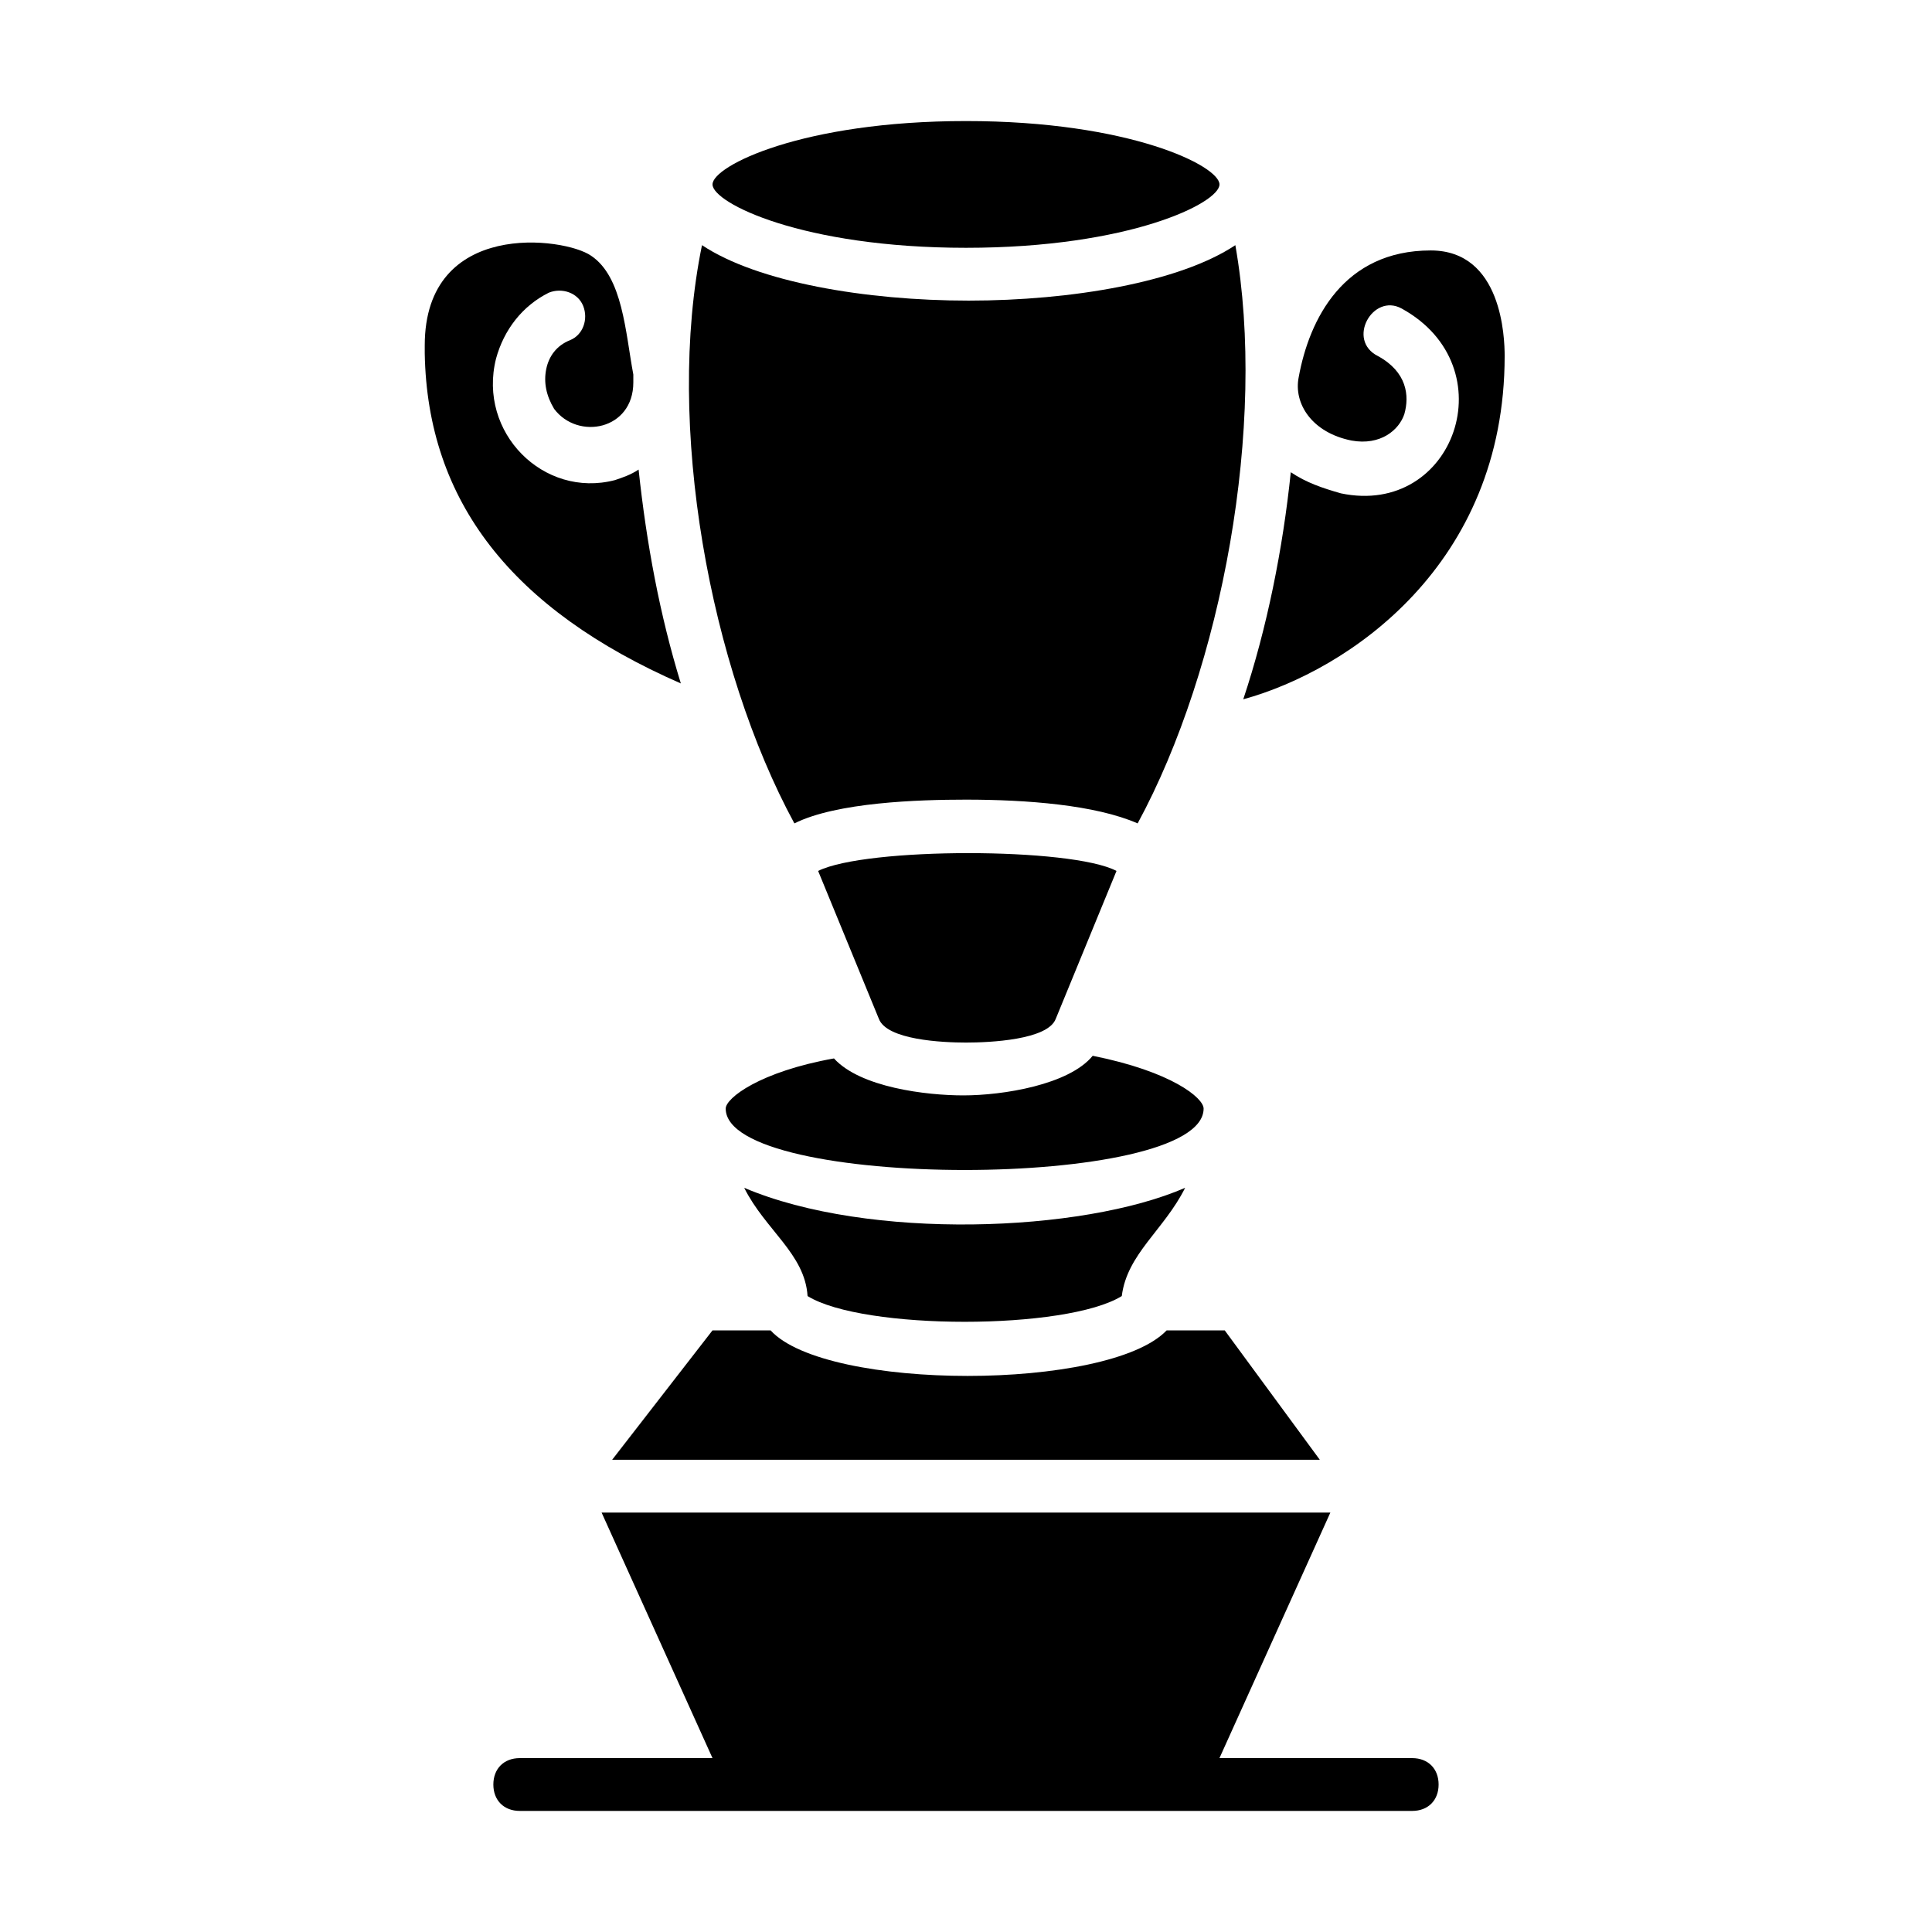
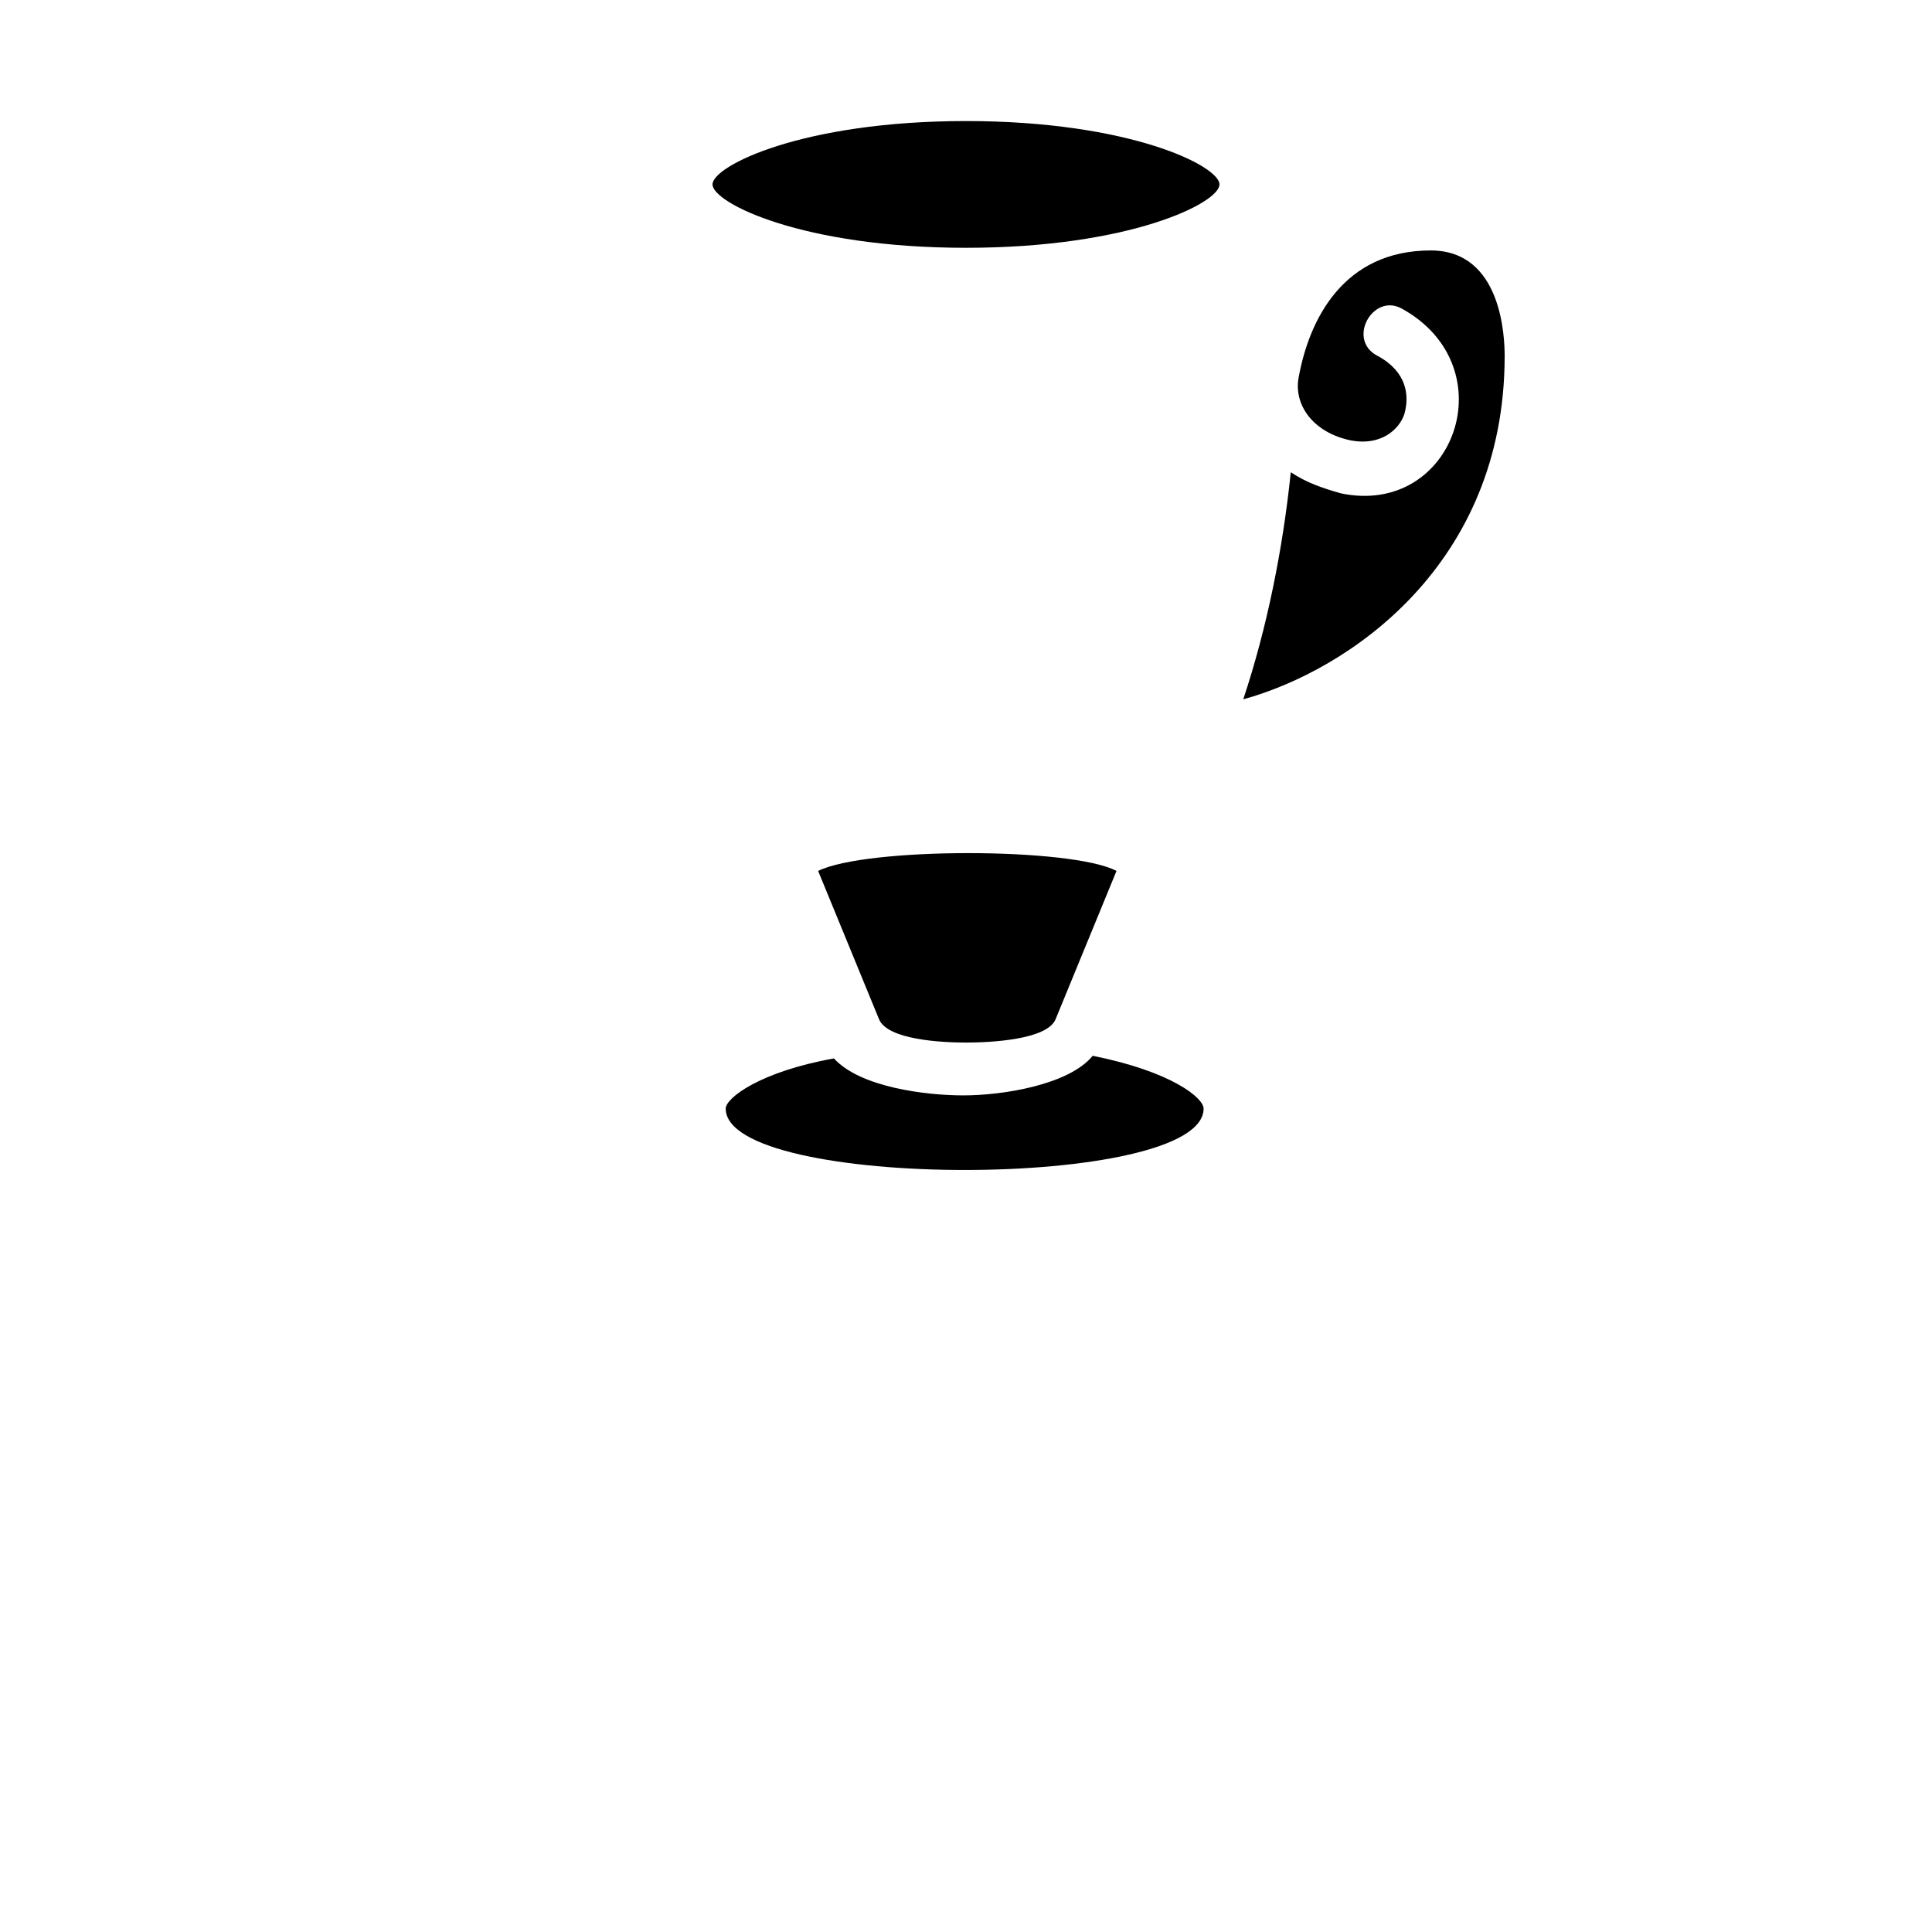
<svg xmlns="http://www.w3.org/2000/svg" fill="#000000" width="800px" height="800px" version="1.1" viewBox="144 144 512 512">
  <g>
    <path d="m400 209.67c43.383 0 67.176-11.895 67.176-16.793-0.004-4.898-23.793-16.797-67.176-16.797s-67.176 11.895-67.176 16.793 23.789 16.797 67.176 16.797z" />
-     <path d="m324.43 325.12c-5.598-18.191-9.098-37.086-11.195-56.68-2.098 1.398-4.199 2.098-6.297 2.801-18.895 4.898-36.387-12.594-31.488-32.188 2.098-7.695 6.996-13.996 13.996-17.492 3.5-1.398 7.695 0 9.098 3.5 1.398 3.5 0 7.695-3.5 9.098-3.5 1.398-5.598 4.199-6.297 7.695-0.699 3.5 0 6.996 2.098 10.496 6.297 8.398 20.992 5.598 20.992-6.996v-2.098c-2.098-11.195-2.801-25.891-11.195-31.488-6.996-4.898-44.082-9.797-44.082 23.789v2.098c0.699 39.184 23.09 67.875 67.871 87.465z" />
-     <path d="m341.22 458.78c5.598 11.195 16.094 17.492 16.793 28.688 14.695 9.098 68.574 9.098 83.27 0 1.398-11.195 11.195-17.492 16.793-28.688-27.293 11.895-83.969 13.992-116.86 0z" />
    <path d="m400 420.29c6.297 0 21.691-0.699 23.789-6.297l16.094-39.184c-11.895-6.297-66.477-6.297-79.07 0l16.094 39.184c2.102 5.598 16.793 6.297 23.094 6.297z" />
-     <path d="m354.52 362.21c11.195-5.598 32.887-6.297 45.484-6.297 16.094 0 34.285 1.398 45.484 6.297 22.391-41.285 34.285-105.66 25.891-153.24-14.695 9.797-43.383 14.695-70.672 14.695s-55.98-4.898-70.672-14.695c-9.801 47.586 2.094 111.96 24.484 153.24z" />
-     <path d="m306.23 530.85h187.53l-25.191-34.285h-15.395c-15.395 16.094-90.266 16.094-104.96 0h-15.395z" />
    <path d="m542.75 238.36c0-4.898-0.699-27.988-19.594-27.988-23.09 0-32.188 18.191-34.988 33.586-1.398 6.996 3.5 14.695 13.996 16.793 7.695 1.398 12.594-2.801 13.996-6.996 1.398-4.898 0.699-11.195-6.996-15.395-8.398-4.199-1.398-16.793 6.297-12.594 27.988 15.395 13.996 55.277-16.094 48.98-4.898-1.398-9.098-2.801-13.297-5.598-2.098 20.293-6.297 41.285-12.594 60.176 27.988-7.695 69.273-35.684 69.273-90.965z" />
    <path d="m336.32 437.79c0 21.691 126.65 21.691 126.65 0 0-2.801-8.398-9.797-29.391-13.996-6.297 7.695-23.789 10.496-34.285 10.496-9.797 0-27.289-2.098-34.285-9.797-19.598 3.5-28.691 10.496-28.691 13.297z" />
-     <path d="m518.25 609.92h-51.082l29.391-65.074h-193.13l29.391 65.074h-51.082c-4.199 0-6.996 2.801-6.996 6.996 0 4.199 2.801 6.996 6.996 6.996h236.51c4.199 0 6.996-2.801 6.996-6.996 0-4.195-2.797-6.996-6.996-6.996z" />
  </g>
</svg>